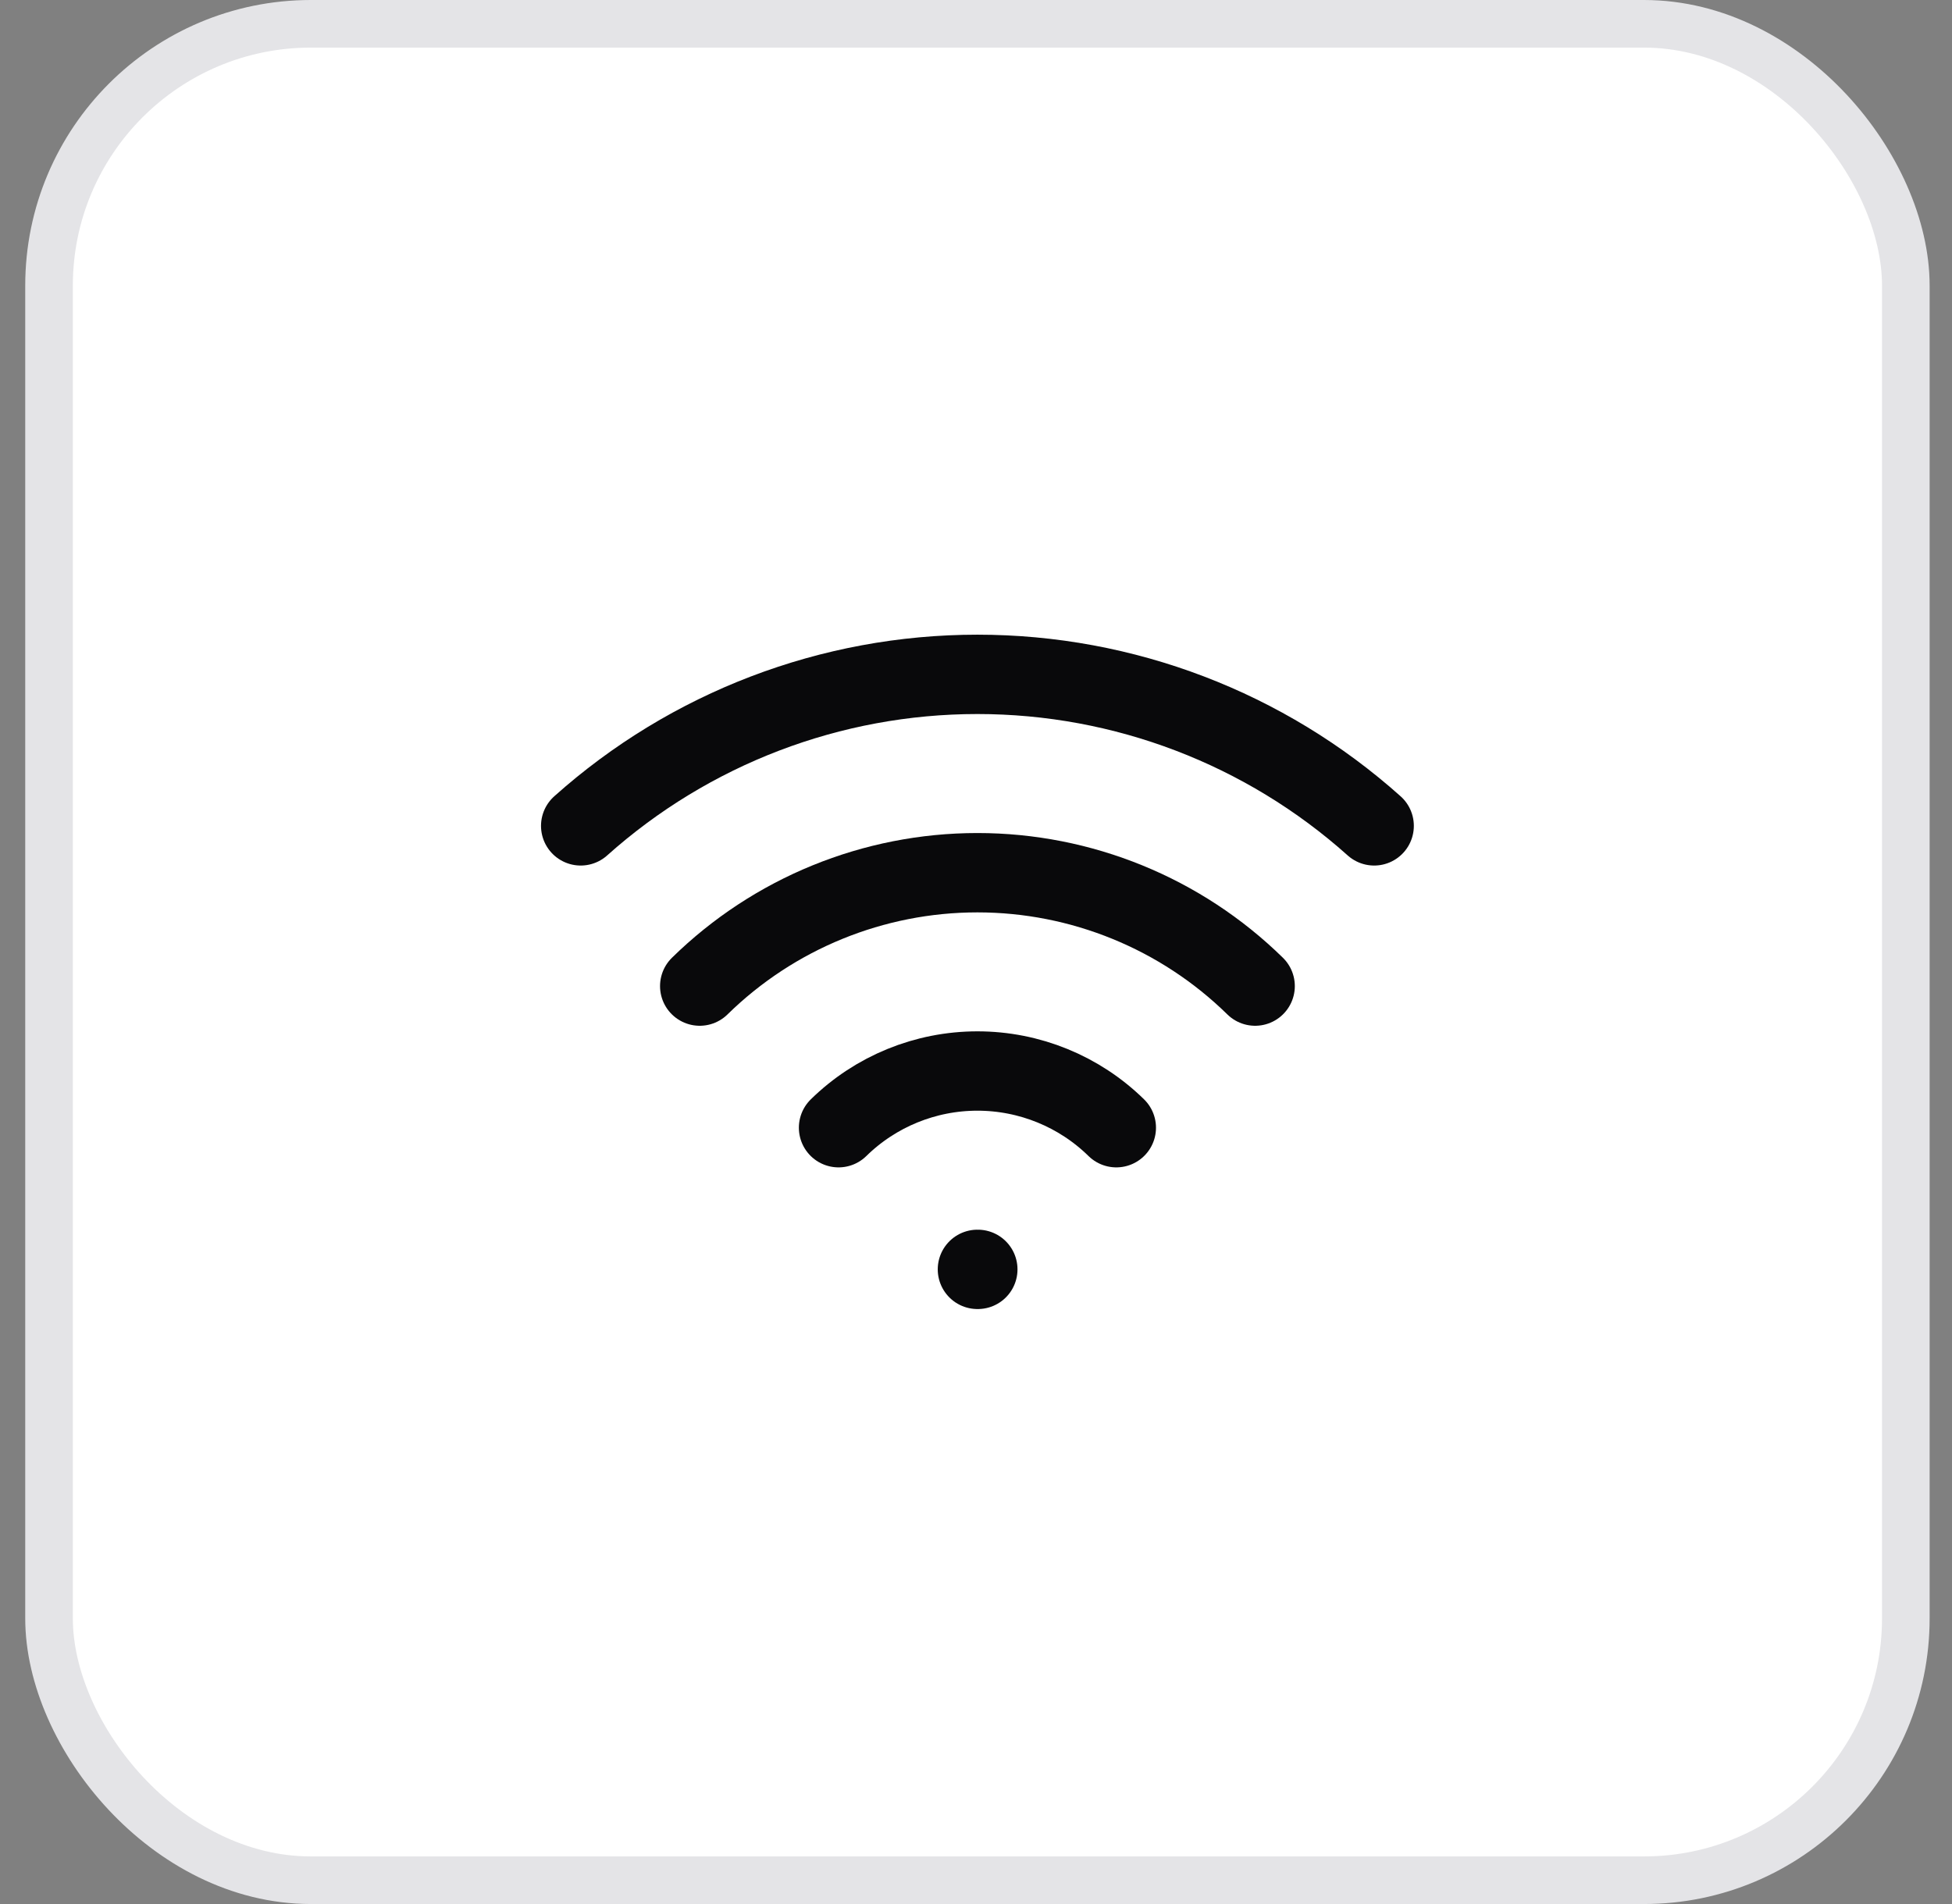
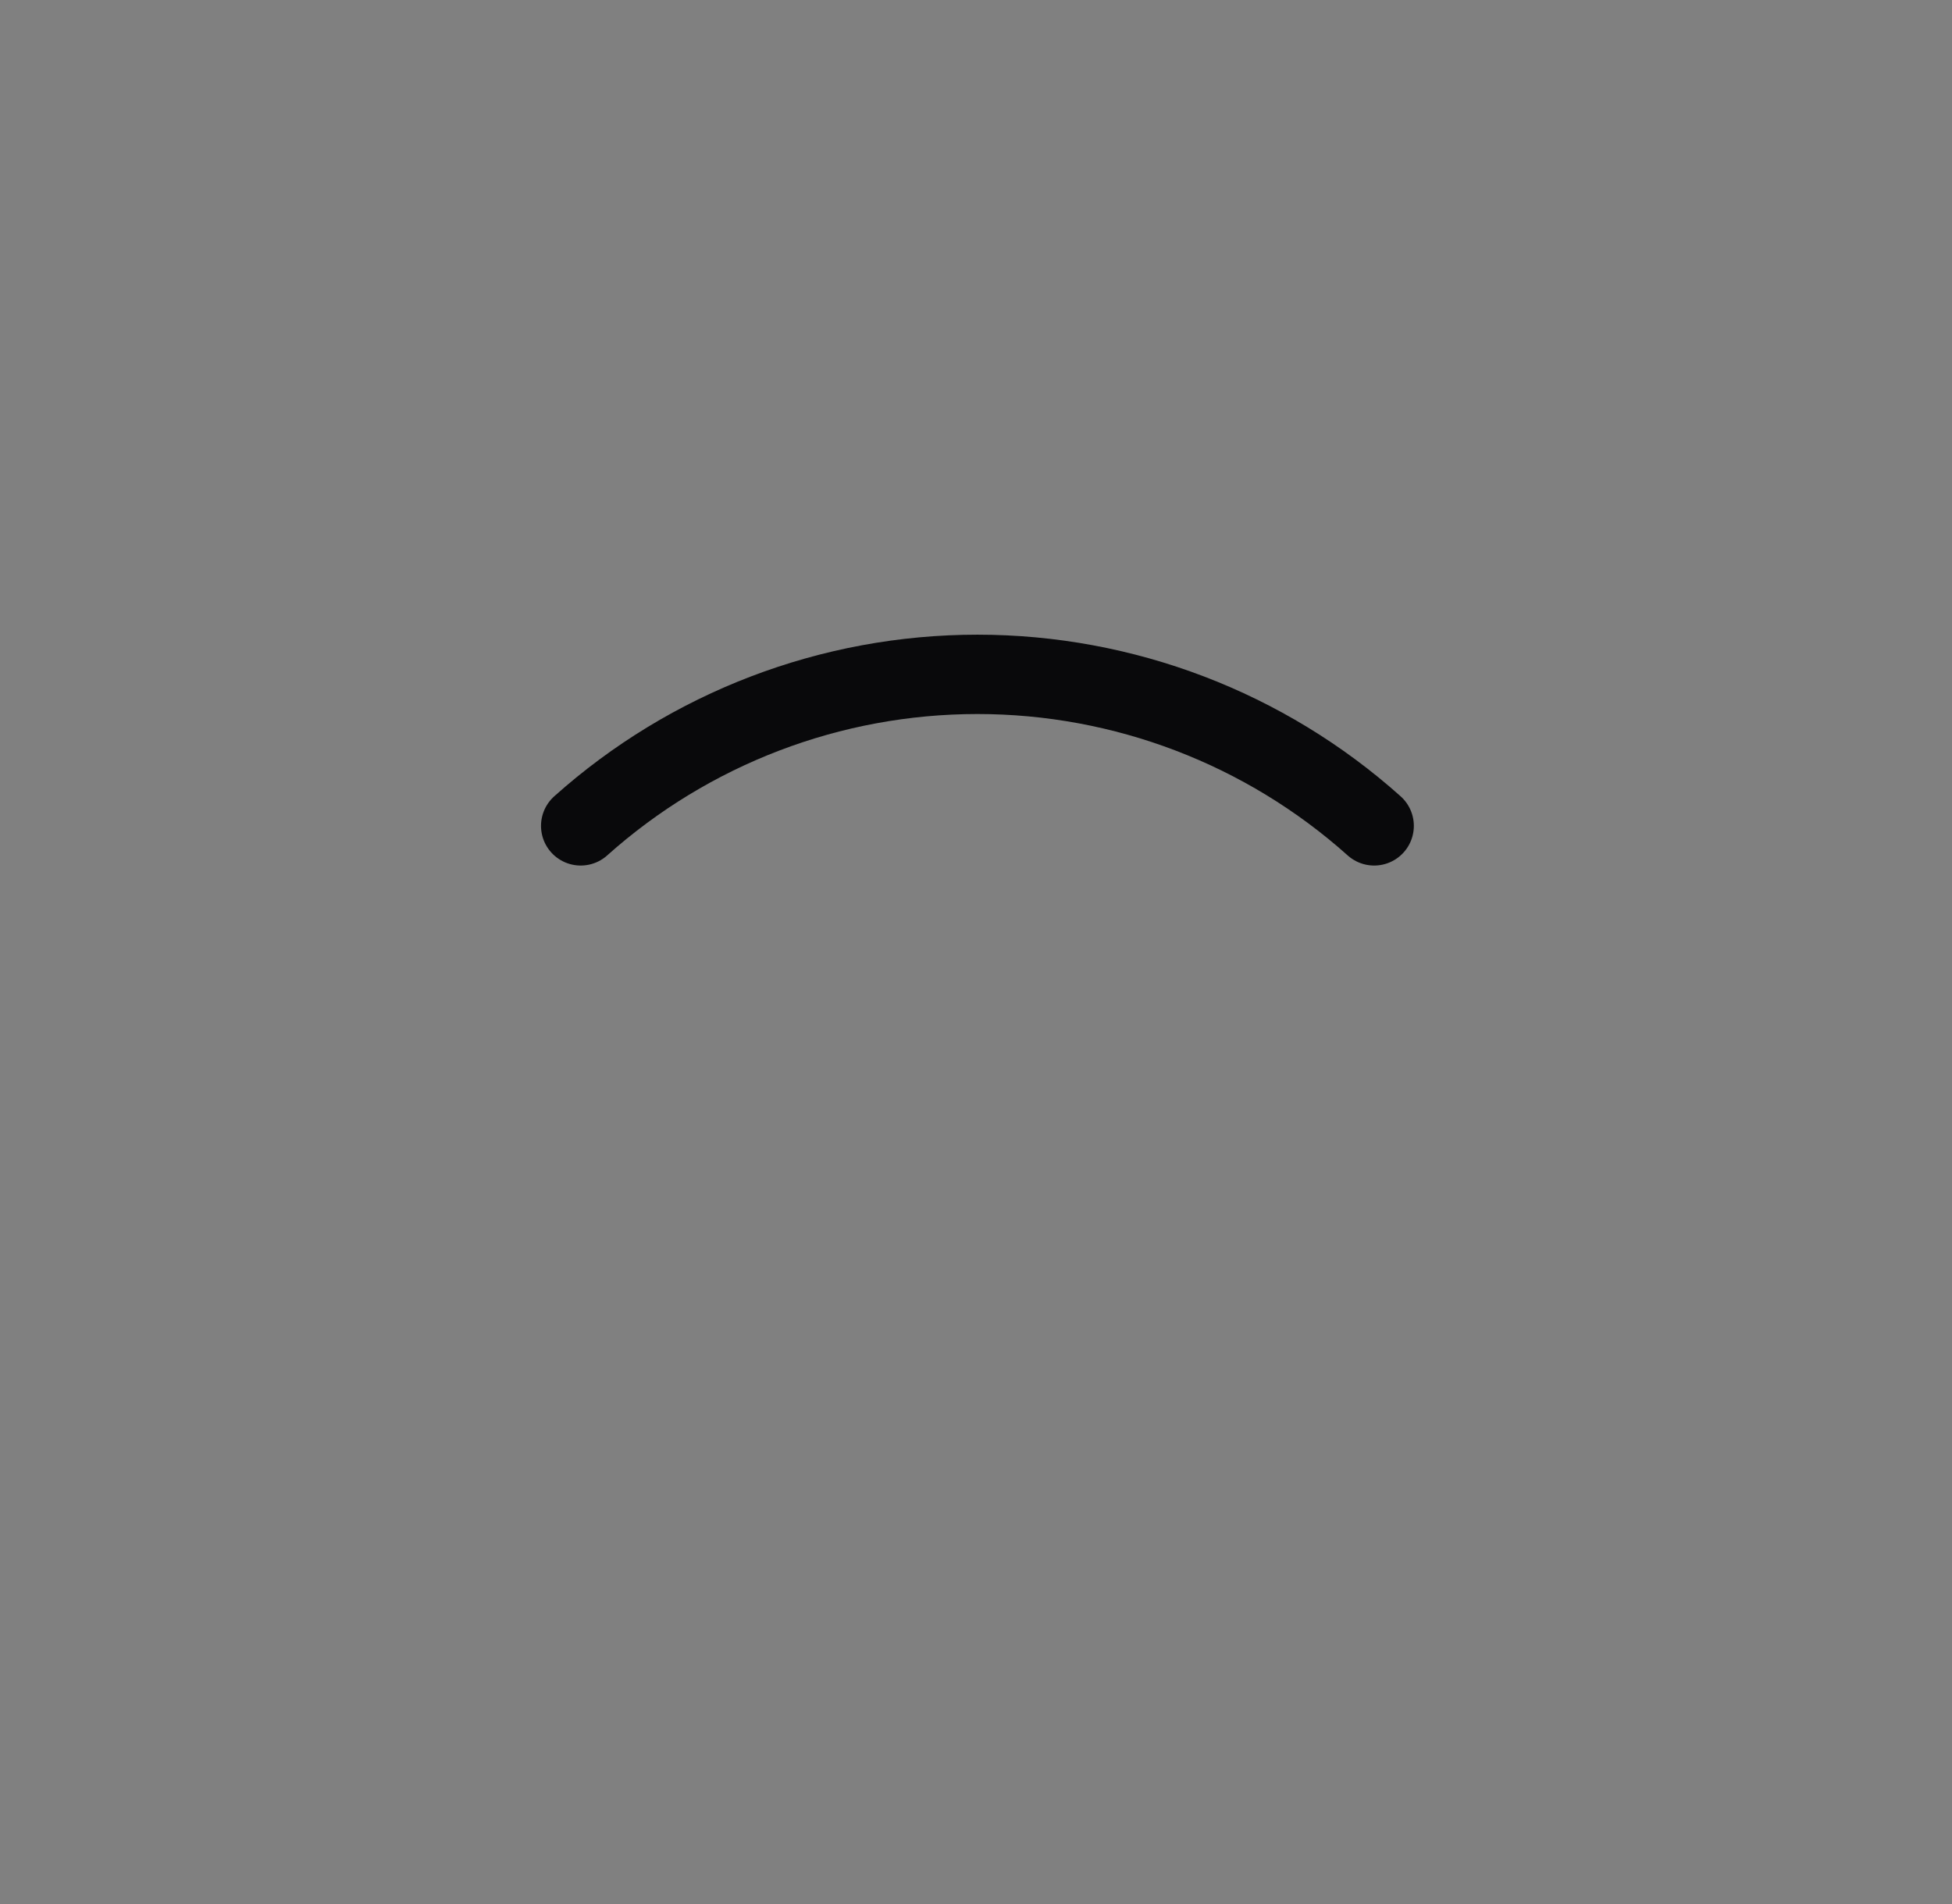
<svg xmlns="http://www.w3.org/2000/svg" width="41" height="40" viewBox="0 0 41 40" fill="none">
  <rect x="0" y="0" width="41" height="40" fill="#808080" stroke="none" />
-   <rect x="1.03" y="0.5" width="39" height="39" rx="5.5" fill="white" />
-   <rect x="1.03" y="0.5" width="39" height="39" rx="5.5" stroke="#E4E4E7" />
-   <path d="M20.53 26.667H20.538" stroke="#09090B" stroke-width="1.667" stroke-linecap="round" stroke-linejoin="round" />
  <path d="M12.197 17.35C14.489 15.3 17.455 14.167 20.53 14.167C23.605 14.167 26.572 15.3 28.863 17.35" stroke="#09090B" stroke-width="1.667" stroke-linecap="round" stroke-linejoin="round" />
-   <path d="M14.697 20.716C16.254 19.189 18.349 18.334 20.53 18.334C22.711 18.334 24.806 19.189 26.363 20.716" stroke="#09090B" stroke-width="1.667" stroke-linecap="round" stroke-linejoin="round" />
-   <path d="M17.613 23.691C18.392 22.927 19.439 22.5 20.53 22.5C21.621 22.5 22.668 22.927 23.447 23.691" stroke="#09090B" stroke-width="1.667" stroke-linecap="round" stroke-linejoin="round" />
</svg>